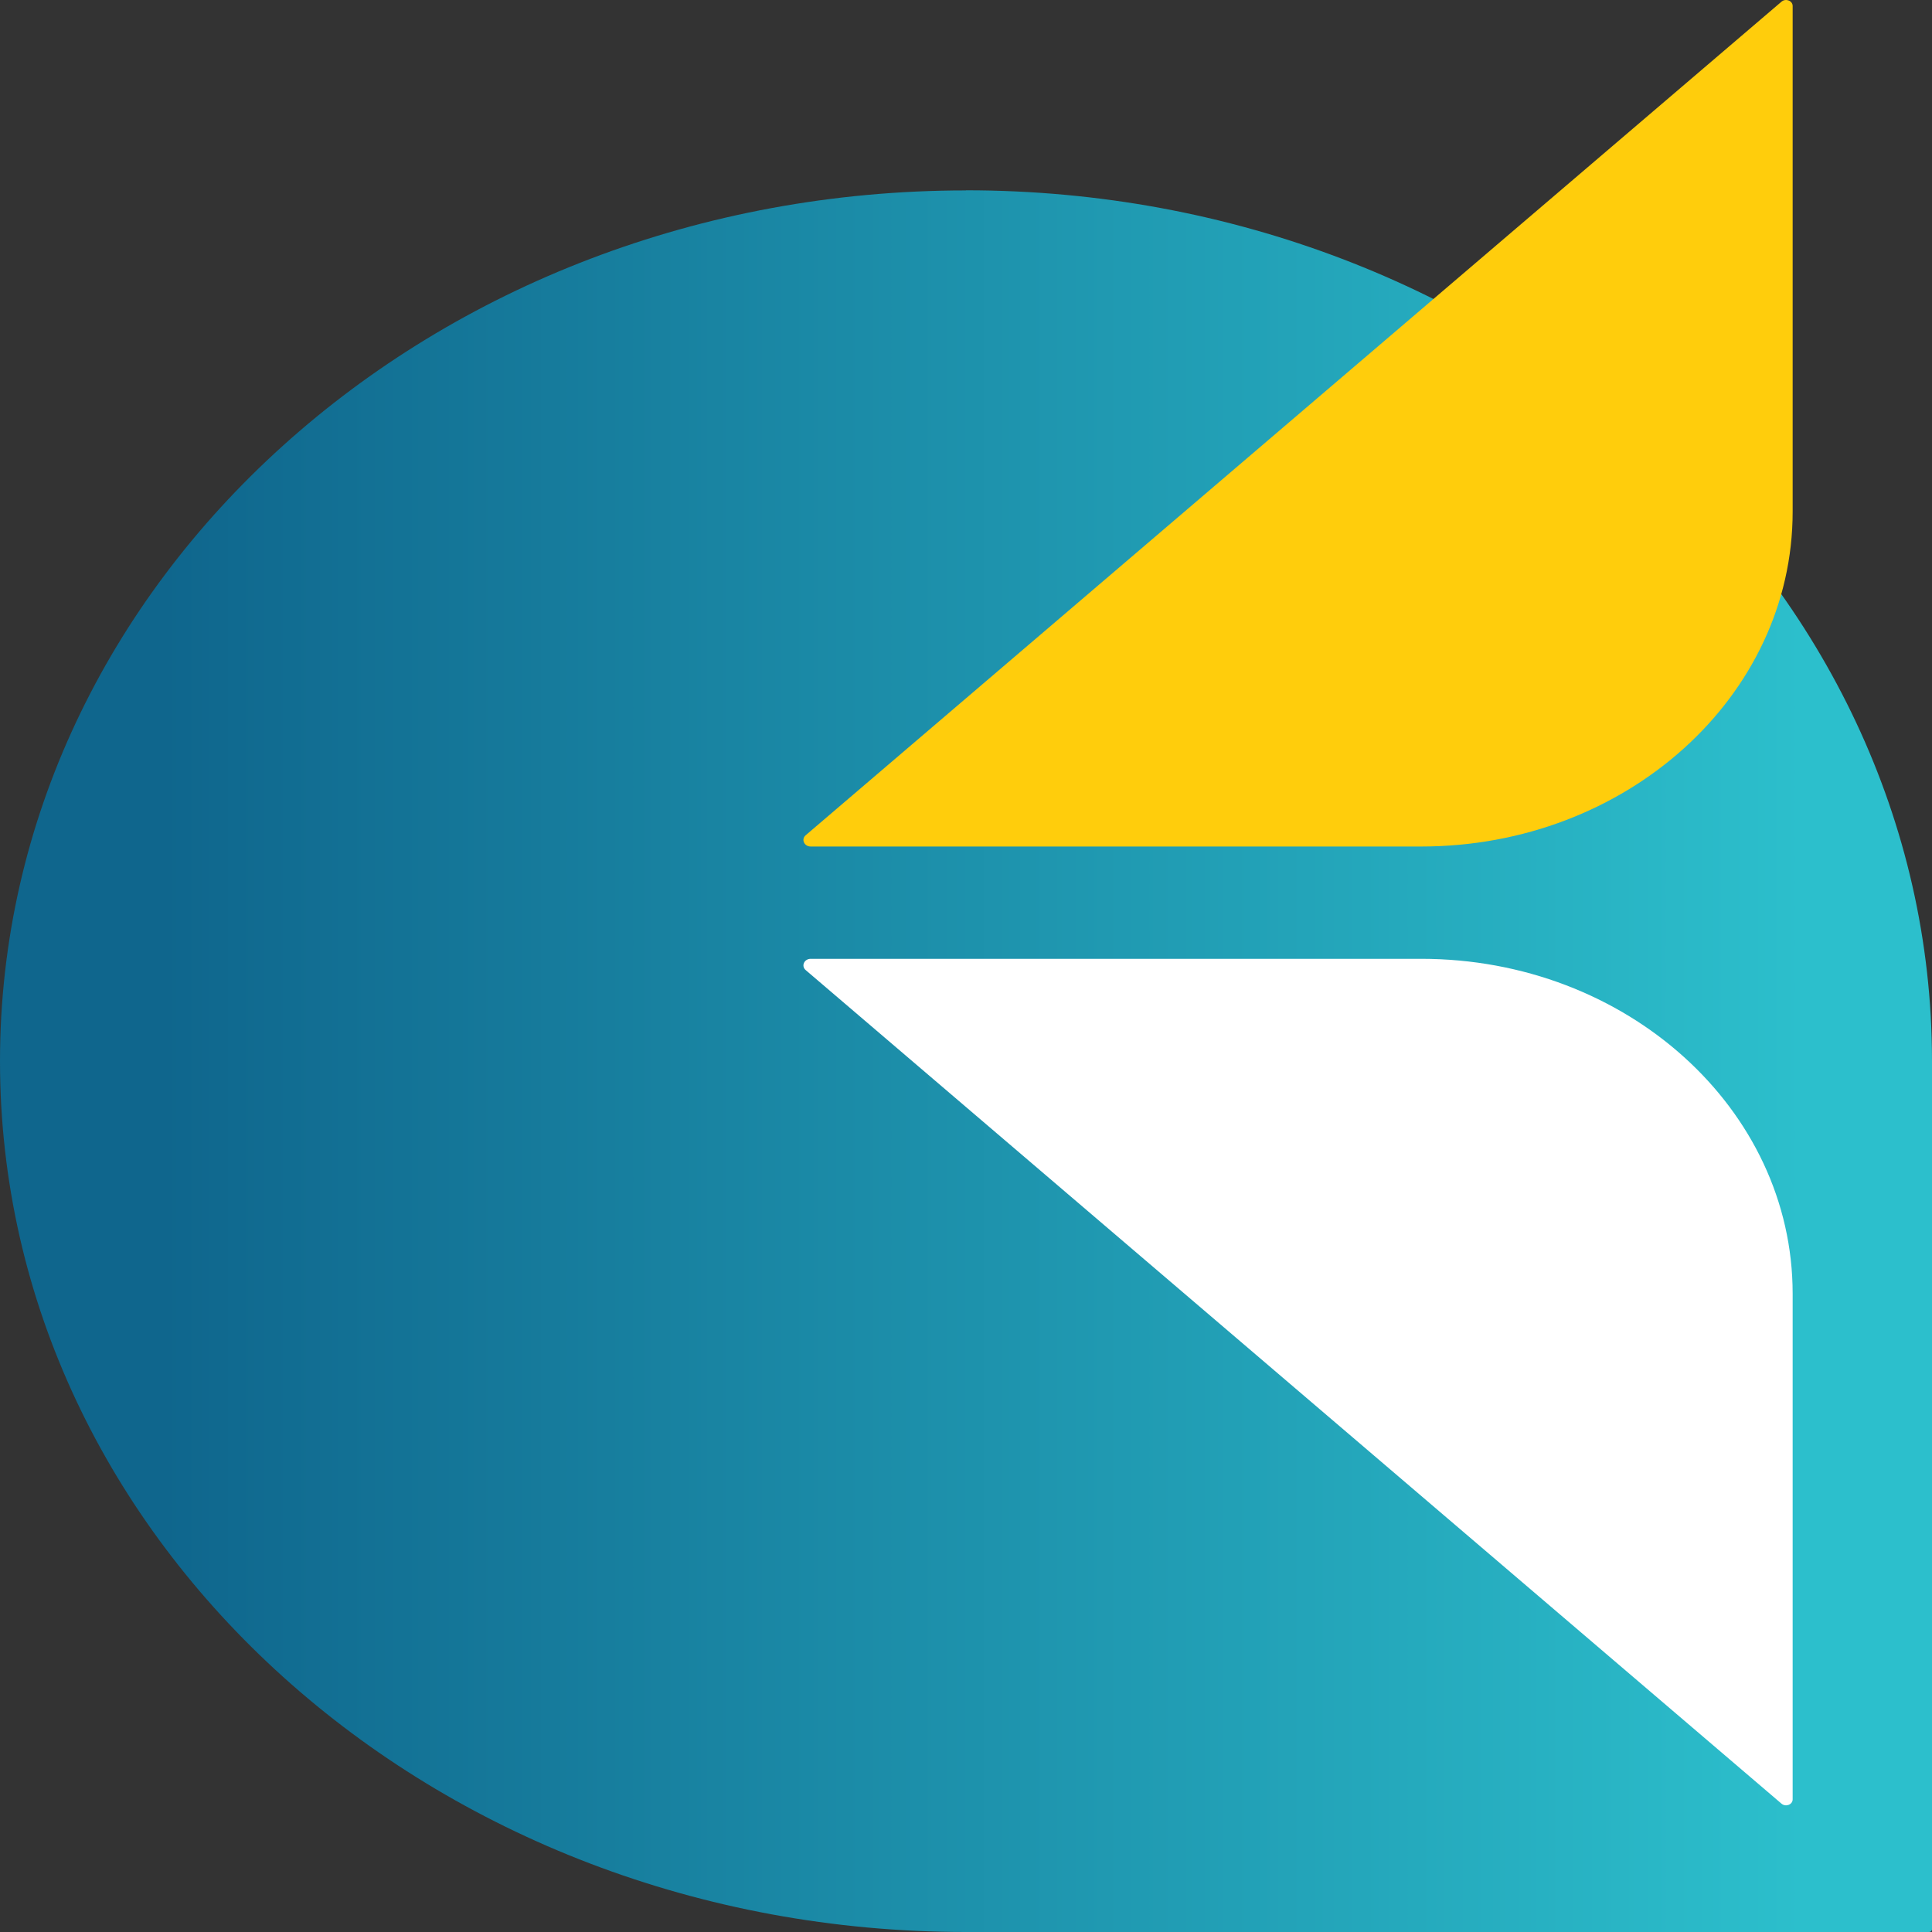
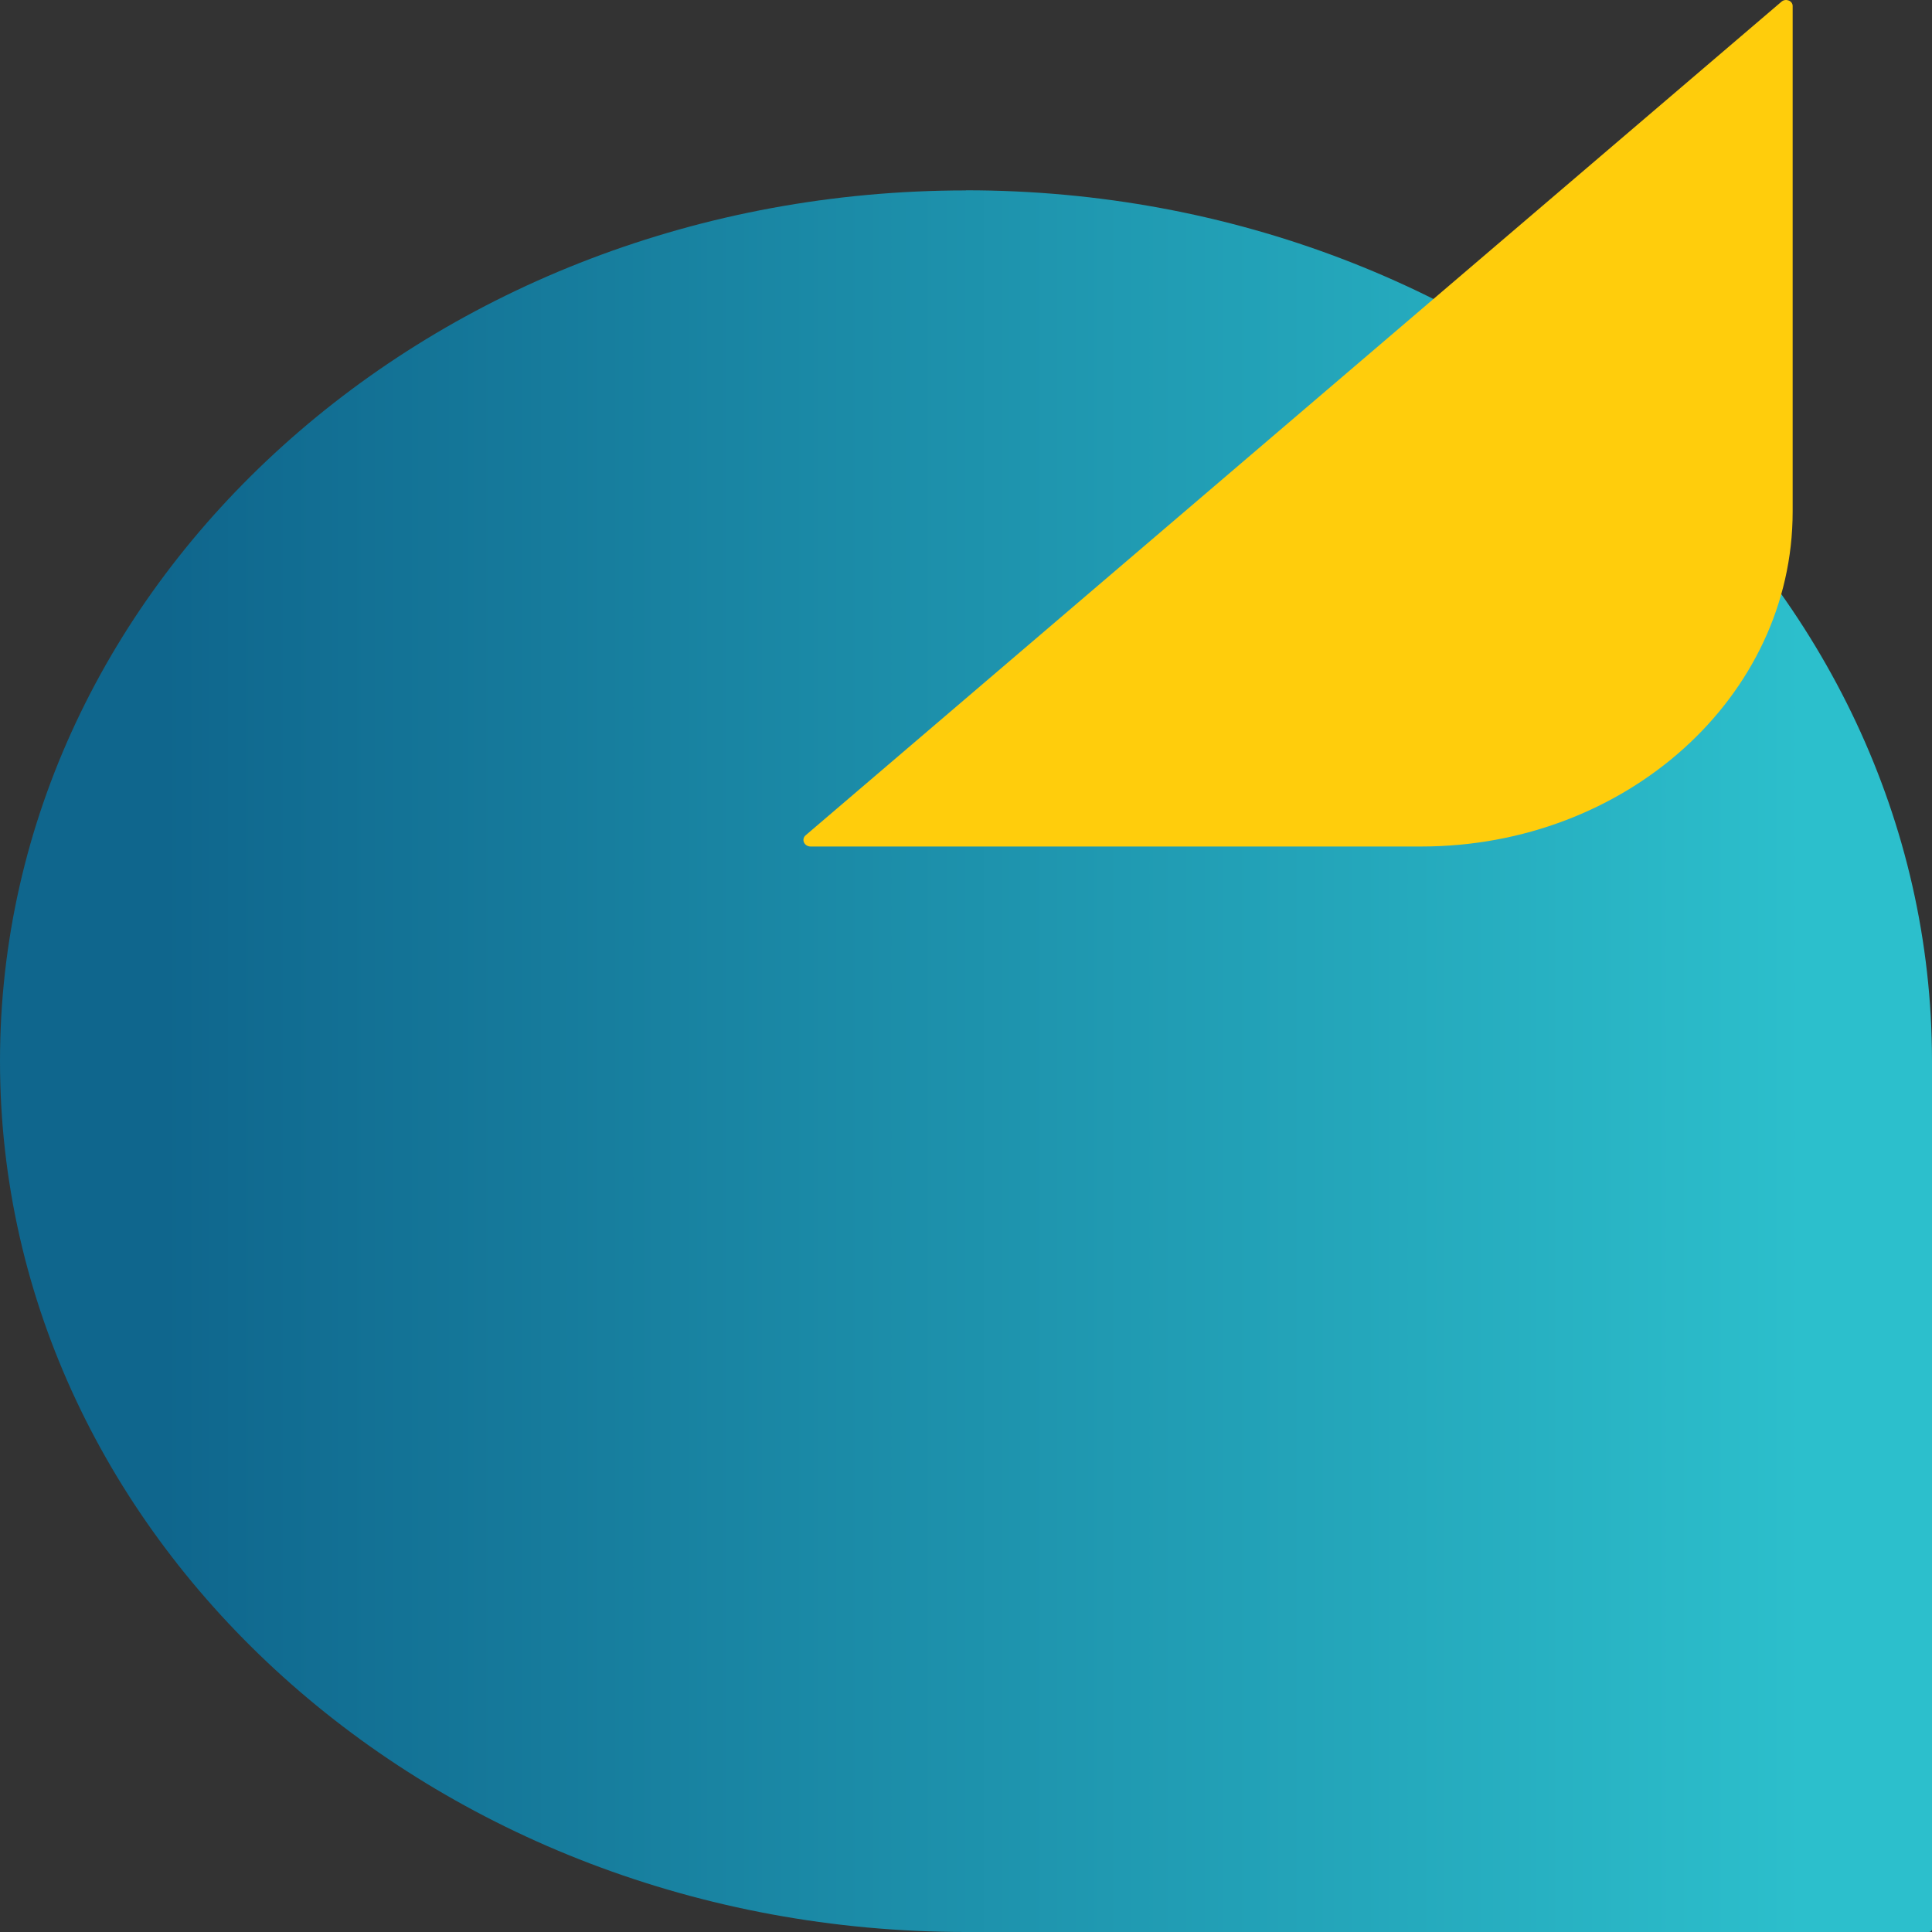
<svg xmlns="http://www.w3.org/2000/svg" width="32" height="32" viewBox="0 0 32 32" fill="none">
  <rect x="0" y="0" width="32" height="32" fill="#333333" stroke="none" />
  <path d="M16.001 3.152C24.832 3.152 32 9.616 32 17.575V31.957C32 31.98 31.978 32 31.952 32H15.999C7.168 32 0 25.536 0 17.577C0 9.616 7.17 3.154 15.999 3.154L16.001 3.152Z" fill="url(#paint0_linear_62_5)" />
  <path d="M29.508 0.027C29.578 -0.032 29.692 0.012 29.692 0.099V8.474C29.692 11.537 26.937 14.021 23.539 14.021H13.428C13.32 14.021 13.266 13.902 13.345 13.834L29.508 0.027Z" fill="#FFCD0C" />
-   <path d="M29.508 29.875C29.578 29.934 29.692 29.89 29.692 29.803V21.428C29.692 18.364 26.937 15.881 23.539 15.881H13.428C13.32 15.881 13.266 16 13.345 16.068L29.508 29.875Z" fill="white" />
  <defs>
    <linearGradient id="paint0_linear_62_5" x1="29.883" y1="17.575" x2="2.7" y2="17.575" gradientUnits="userSpaceOnUse">
      <stop stop-color="#2CBFCC" />
      <stop offset="1" stop-color="#0F668D" />
    </linearGradient>
  </defs>
</svg>